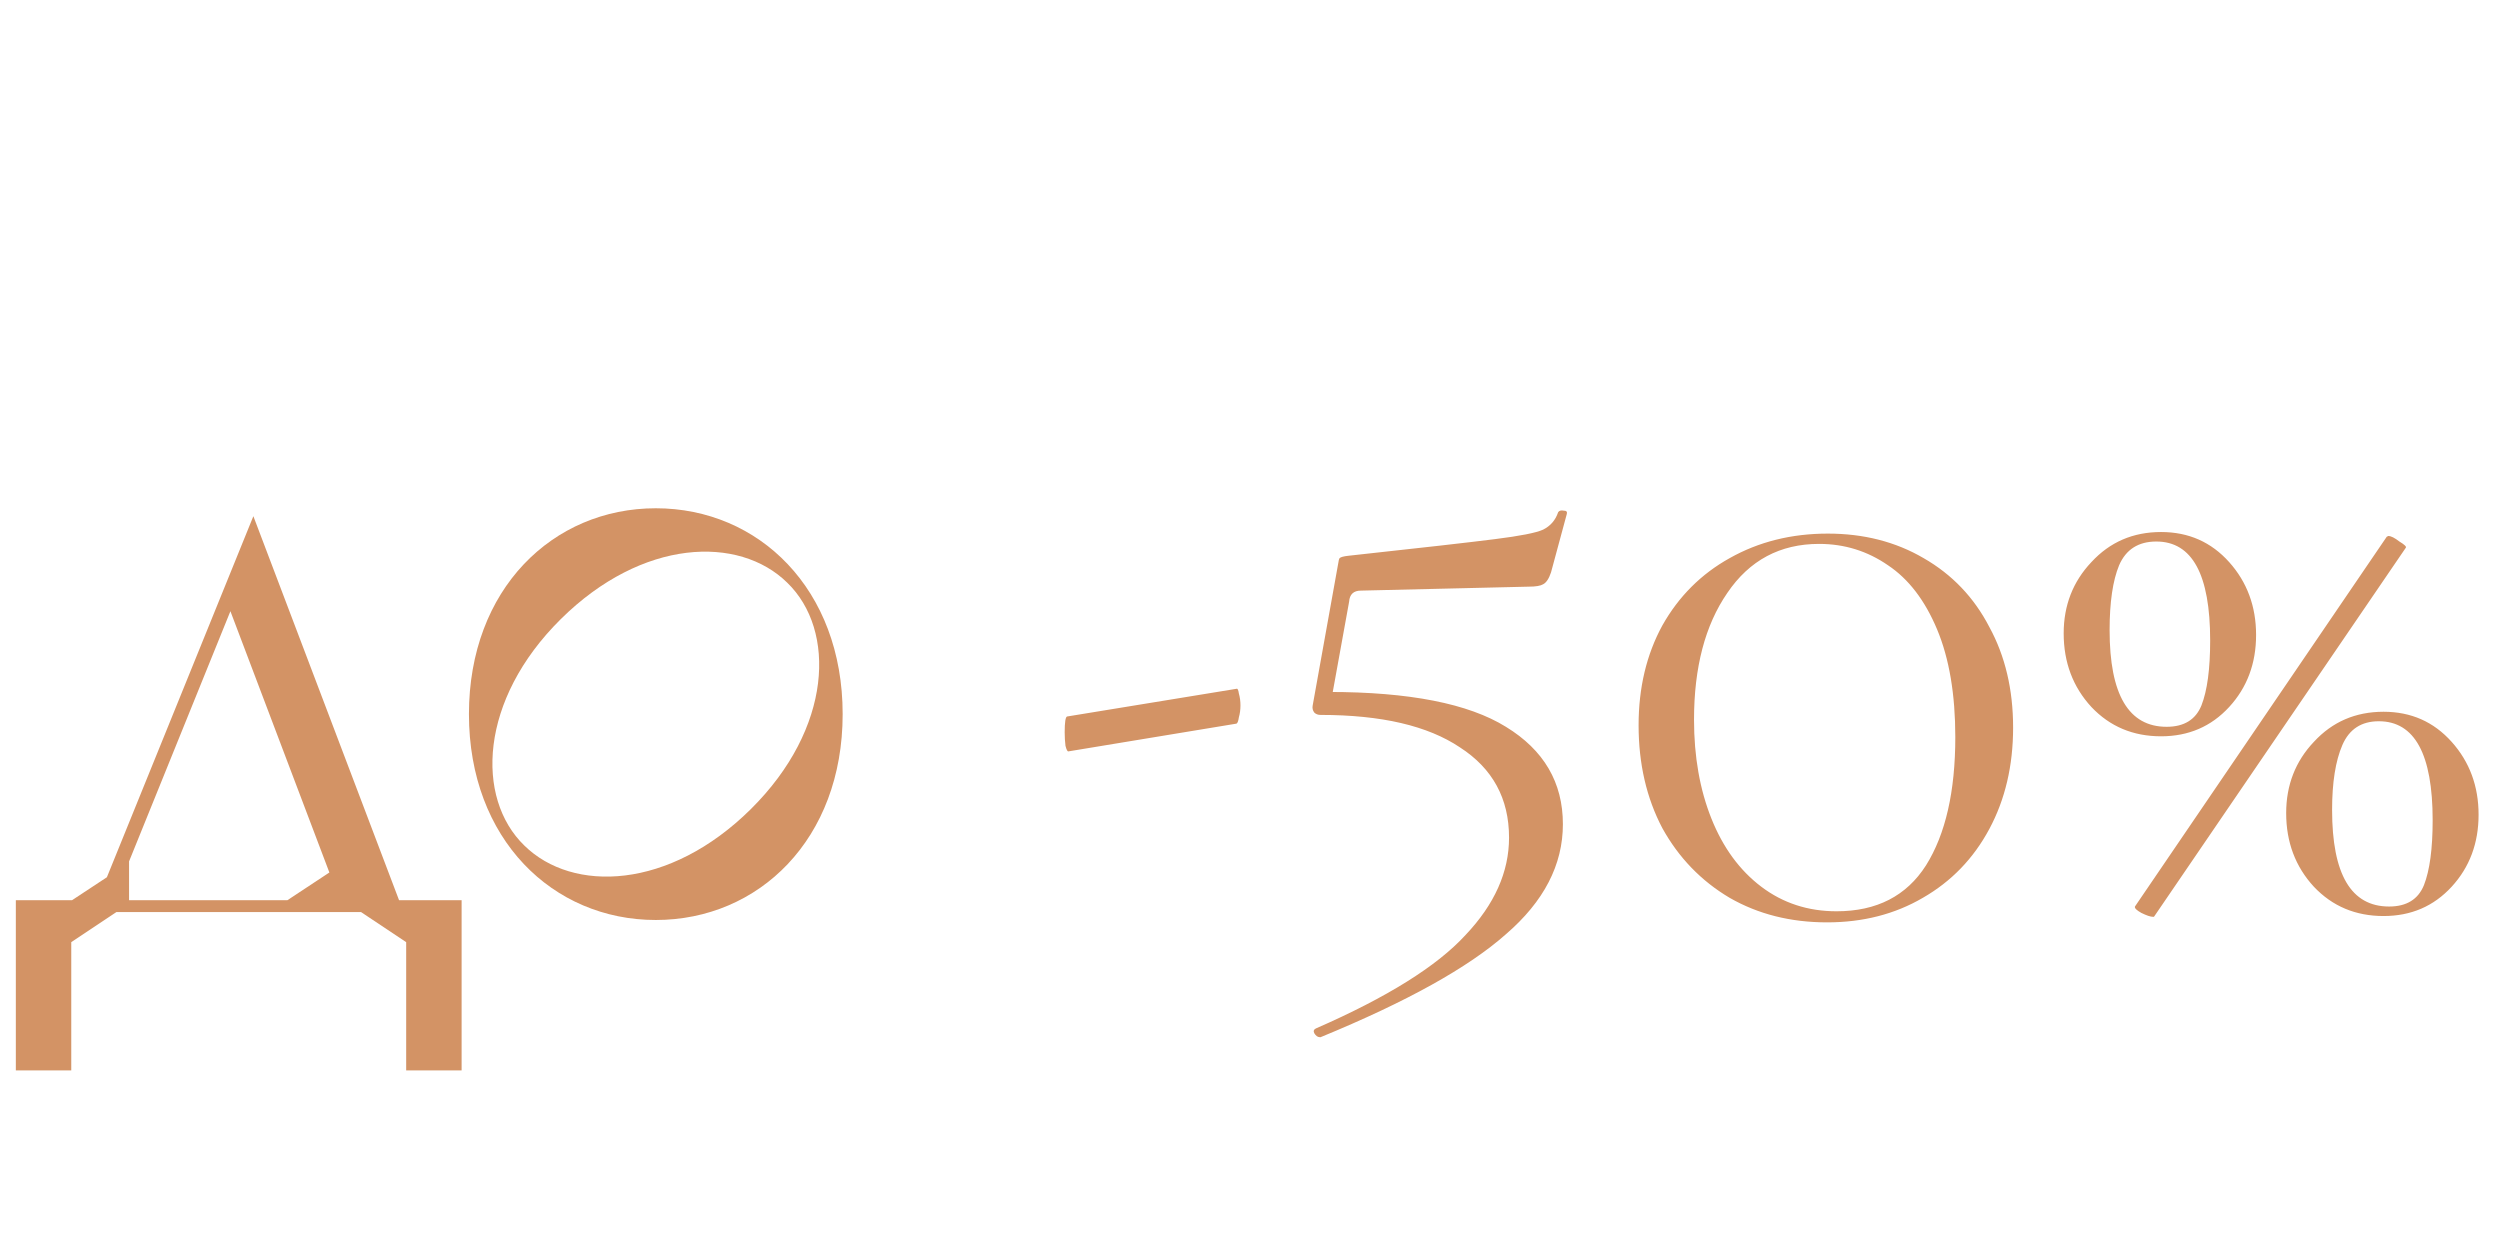
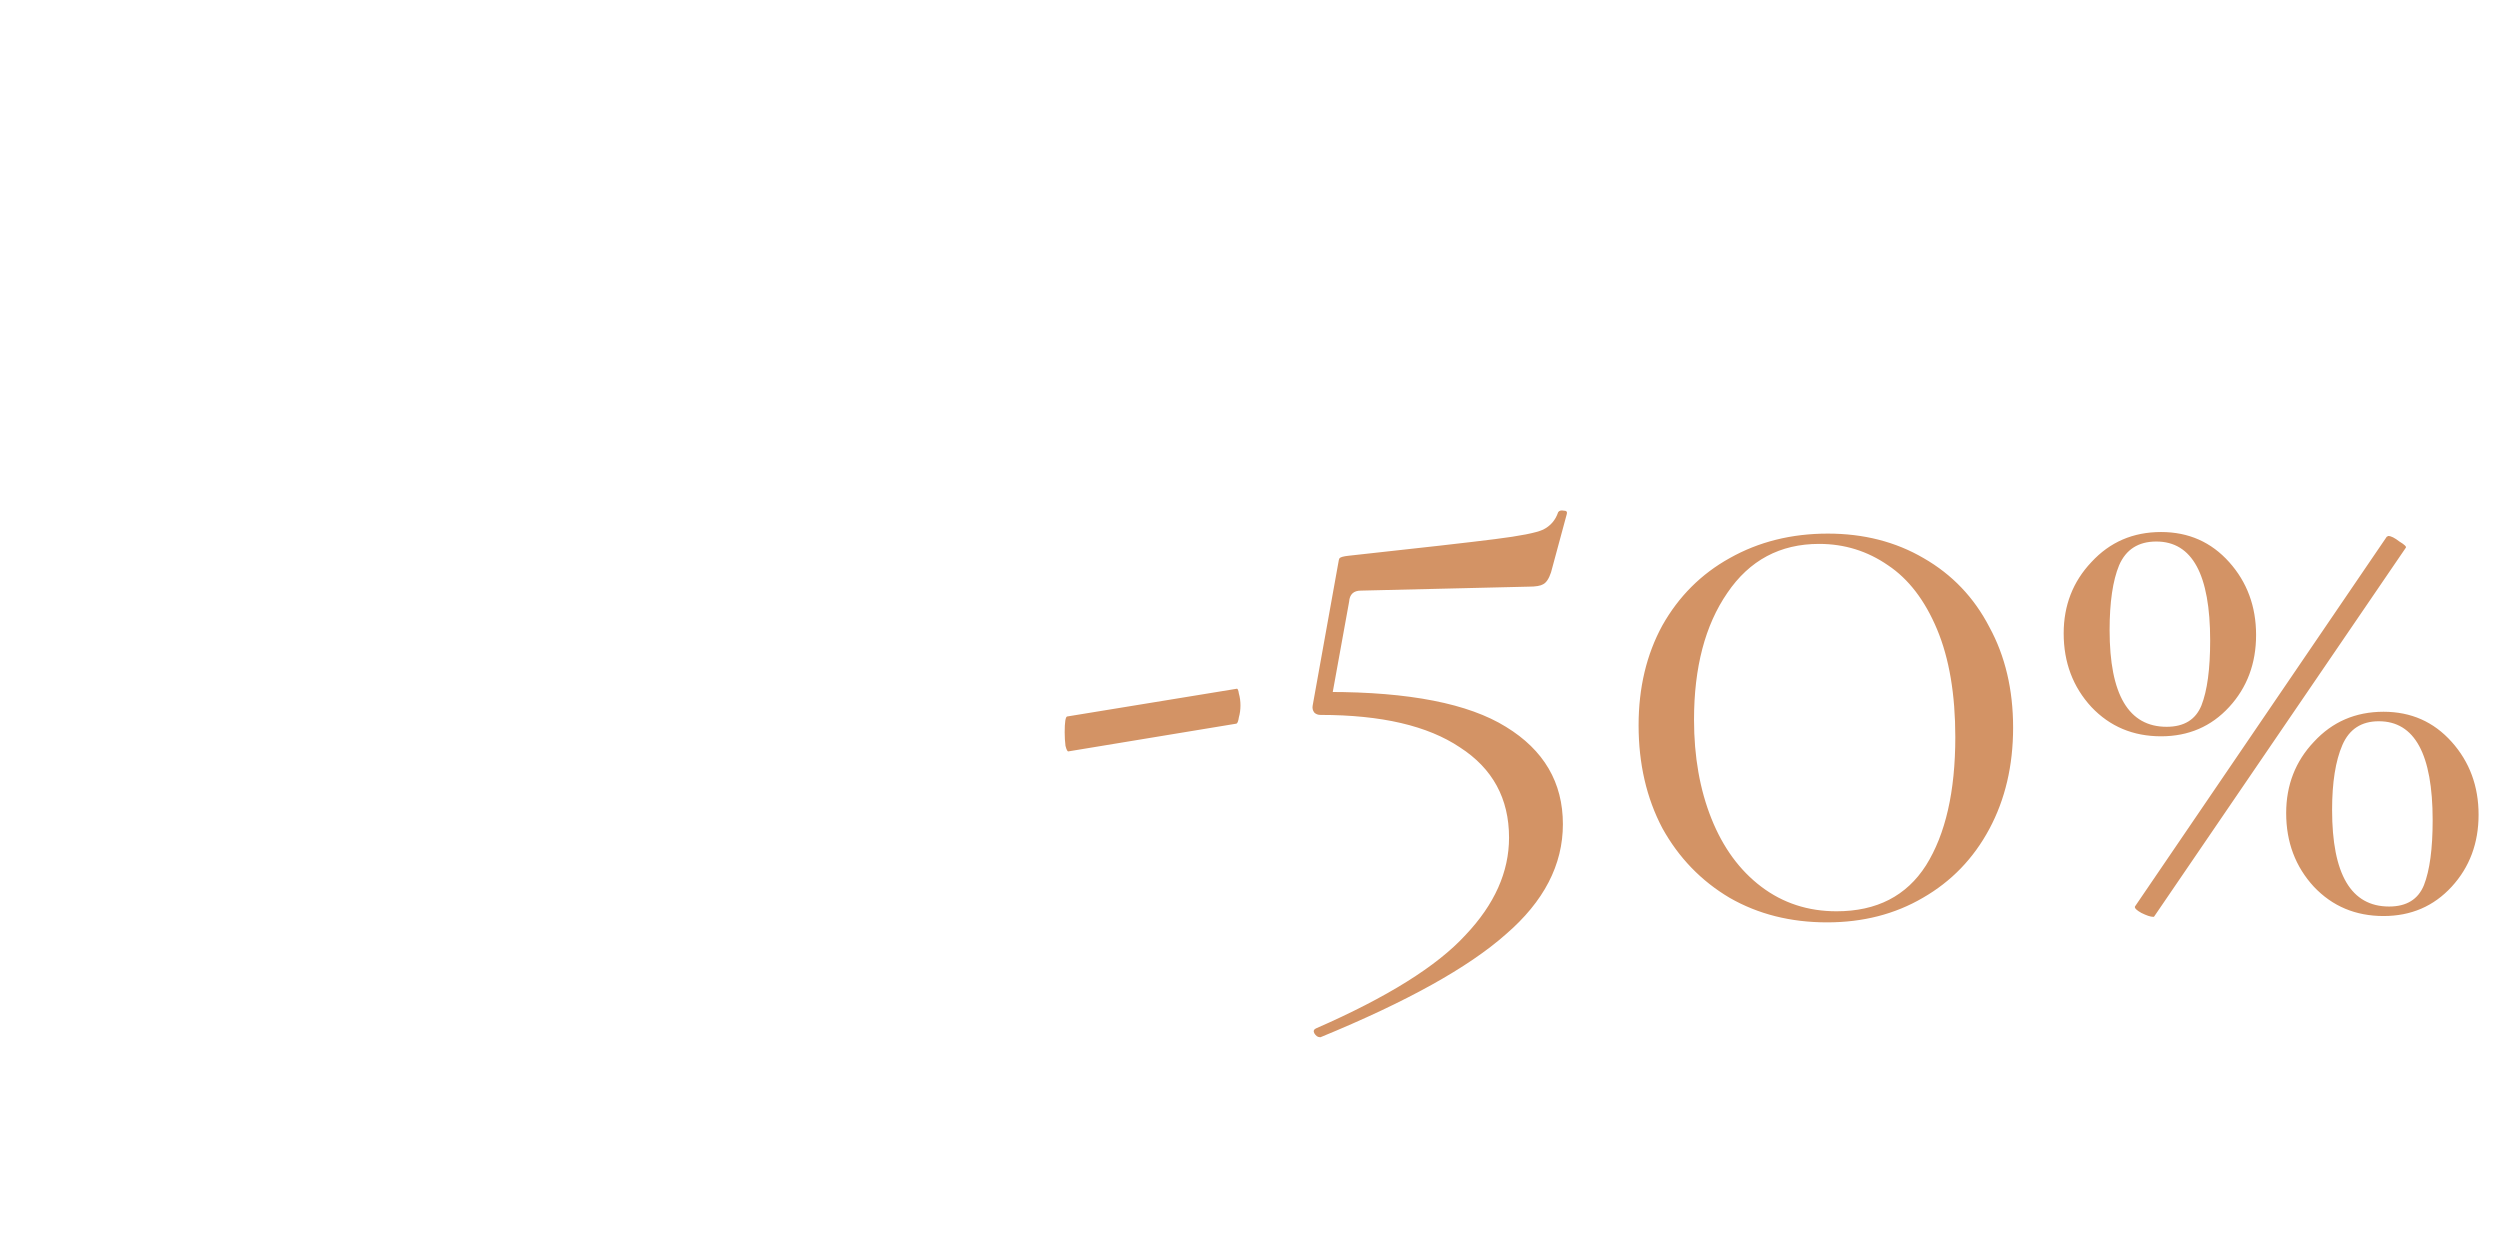
<svg xmlns="http://www.w3.org/2000/svg" width="381" height="191" viewBox="0 0 381 191" fill="none">
  <path d="M162.861 114.505C162.7 114.585 162.54 114.304 162.379 113.66C162.298 113.016 162.258 112.333 162.258 111.609C162.258 110.08 162.379 109.276 162.62 109.195L188.443 104.972C188.604 104.892 188.724 105.133 188.805 105.696C188.966 106.259 189.046 106.862 189.046 107.506C189.046 108.15 188.966 108.753 188.805 109.316C188.724 109.879 188.604 110.201 188.443 110.281L162.861 114.505ZM202.467 105.455C214.775 105.455 223.785 107.224 229.497 110.764C235.289 114.304 238.185 119.251 238.185 125.606C238.185 131.8 235.289 137.391 229.497 142.379C223.785 147.447 214.373 152.676 201.261 158.065H201.14C200.818 158.065 200.537 157.864 200.295 157.462C200.134 157.14 200.215 156.899 200.537 156.738C211.397 151.992 218.999 147.246 223.343 142.499C227.767 137.834 229.979 132.886 229.979 127.657C229.979 121.704 227.486 117.119 222.498 113.901C217.591 110.603 210.512 108.954 201.261 108.954C200.858 108.954 200.537 108.833 200.295 108.592C200.054 108.27 199.974 107.908 200.054 107.506L203.915 86.027C203.996 85.464 204.076 85.142 204.157 85.062C204.318 84.901 204.76 84.78 205.484 84.7C216.585 83.493 224.026 82.649 227.807 82.166C231.669 81.683 234.122 81.201 235.168 80.718C236.294 80.155 237.058 79.27 237.461 78.063C237.622 77.822 237.903 77.742 238.305 77.822C238.708 77.822 238.868 77.983 238.788 78.305L236.375 87.234C236.053 88.199 235.651 88.803 235.168 89.044C234.766 89.285 234.042 89.406 232.996 89.406L207.415 90.009C206.288 90.009 205.685 90.572 205.605 91.699L202.588 108.351L202.467 105.455ZM278.441 140.569C272.89 140.569 267.943 139.322 263.599 136.828C259.255 134.254 255.836 130.714 253.342 126.209C250.929 121.624 249.722 116.395 249.722 110.523C249.722 104.811 250.929 99.743 253.342 95.319C255.836 90.894 259.255 87.475 263.599 85.062C268.024 82.568 273.011 81.321 278.562 81.321C284.032 81.321 288.899 82.568 293.162 85.062C297.506 87.556 300.845 91.055 303.178 95.56C305.591 99.984 306.798 105.093 306.798 110.885C306.798 116.677 305.591 121.825 303.178 126.33C300.764 130.835 297.386 134.334 293.042 136.828C288.778 139.322 283.911 140.569 278.441 140.569ZM279.889 138.879C286.003 138.879 290.548 136.546 293.524 131.881C296.501 127.134 297.989 120.618 297.989 112.333C297.989 105.817 297.064 100.346 295.214 95.922C293.364 91.498 290.87 88.24 287.732 86.148C284.595 83.976 281.096 82.89 277.234 82.89C271.282 82.89 266.616 85.384 263.237 90.371C259.858 95.278 258.169 101.714 258.169 109.678C258.169 115.309 259.054 120.337 260.824 124.761C262.594 129.186 265.128 132.645 268.426 135.139C271.724 137.632 275.545 138.879 279.889 138.879ZM328.141 139.724C327.738 139.724 327.135 139.523 326.331 139.121C325.607 138.718 325.285 138.397 325.365 138.155L363.737 81.804L363.979 81.683C364.381 81.683 364.944 81.965 365.668 82.528C366.472 83.011 366.794 83.332 366.633 83.493L328.261 139.724H328.141ZM329.347 112.212C325.084 112.212 321.544 110.724 318.729 107.747C315.913 104.69 314.505 100.95 314.505 96.525C314.505 92.262 315.913 88.642 318.729 85.665C321.544 82.608 325.084 81.08 329.347 81.08C333.53 81.08 336.99 82.608 339.725 85.665C342.46 88.722 343.827 92.423 343.827 96.767C343.827 101.111 342.46 104.771 339.725 107.747C336.99 110.724 333.53 112.212 329.347 112.212ZM330.192 110.764C332.847 110.764 334.616 109.678 335.501 107.506C336.386 105.254 336.829 101.955 336.829 97.611C336.829 87.556 334.094 82.528 328.623 82.528C325.888 82.528 323.998 83.735 322.952 86.148C321.987 88.481 321.504 91.779 321.504 96.043C321.504 105.857 324.4 110.764 330.192 110.764ZM363.255 139.603C358.991 139.603 355.452 138.115 352.636 135.139C349.82 132.082 348.413 128.341 348.413 123.917C348.413 119.653 349.82 116.033 352.636 113.057C355.452 110 358.991 108.471 363.255 108.471C367.438 108.471 370.897 110 373.632 113.057C376.367 116.114 377.735 119.814 377.735 124.158C377.735 128.502 376.367 132.162 373.632 135.139C370.897 138.115 367.438 139.603 363.255 139.603ZM364.099 138.155C366.754 138.155 368.524 137.069 369.409 134.897C370.294 132.645 370.736 129.347 370.736 125.003C370.736 114.947 368.001 109.919 362.531 109.919C359.876 109.919 358.026 111.126 356.98 113.539C355.934 115.953 355.411 119.251 355.411 123.434C355.411 133.248 358.307 138.155 364.099 138.155Z" fill="#D39365" />
-   <path d="M70.349 137.19V163.133H61.902V143.585L55.024 139H17.738L10.86 143.585V163.133H2.413V137.19H10.981L16.29 133.691L38.613 78.667L60.816 137.19H70.349ZM43.802 137.19L50.197 132.967L35.114 93.147L19.669 131.277V137.19H43.802ZM99.944 140.207C84.257 140.207 71.467 127.899 71.467 108.833C71.467 89.768 84.257 77.46 99.944 77.46C115.631 77.46 128.421 89.768 128.421 108.833C128.421 127.899 115.631 140.207 99.944 140.207ZM79.913 128.864C87.274 136.104 101.995 135.621 114.424 123.313C126.853 111.005 127.456 96.043 119.975 88.803C112.614 81.563 97.893 82.045 85.464 94.353C73.035 106.661 72.432 121.624 79.913 128.864Z" fill="#D39365" />
</svg>